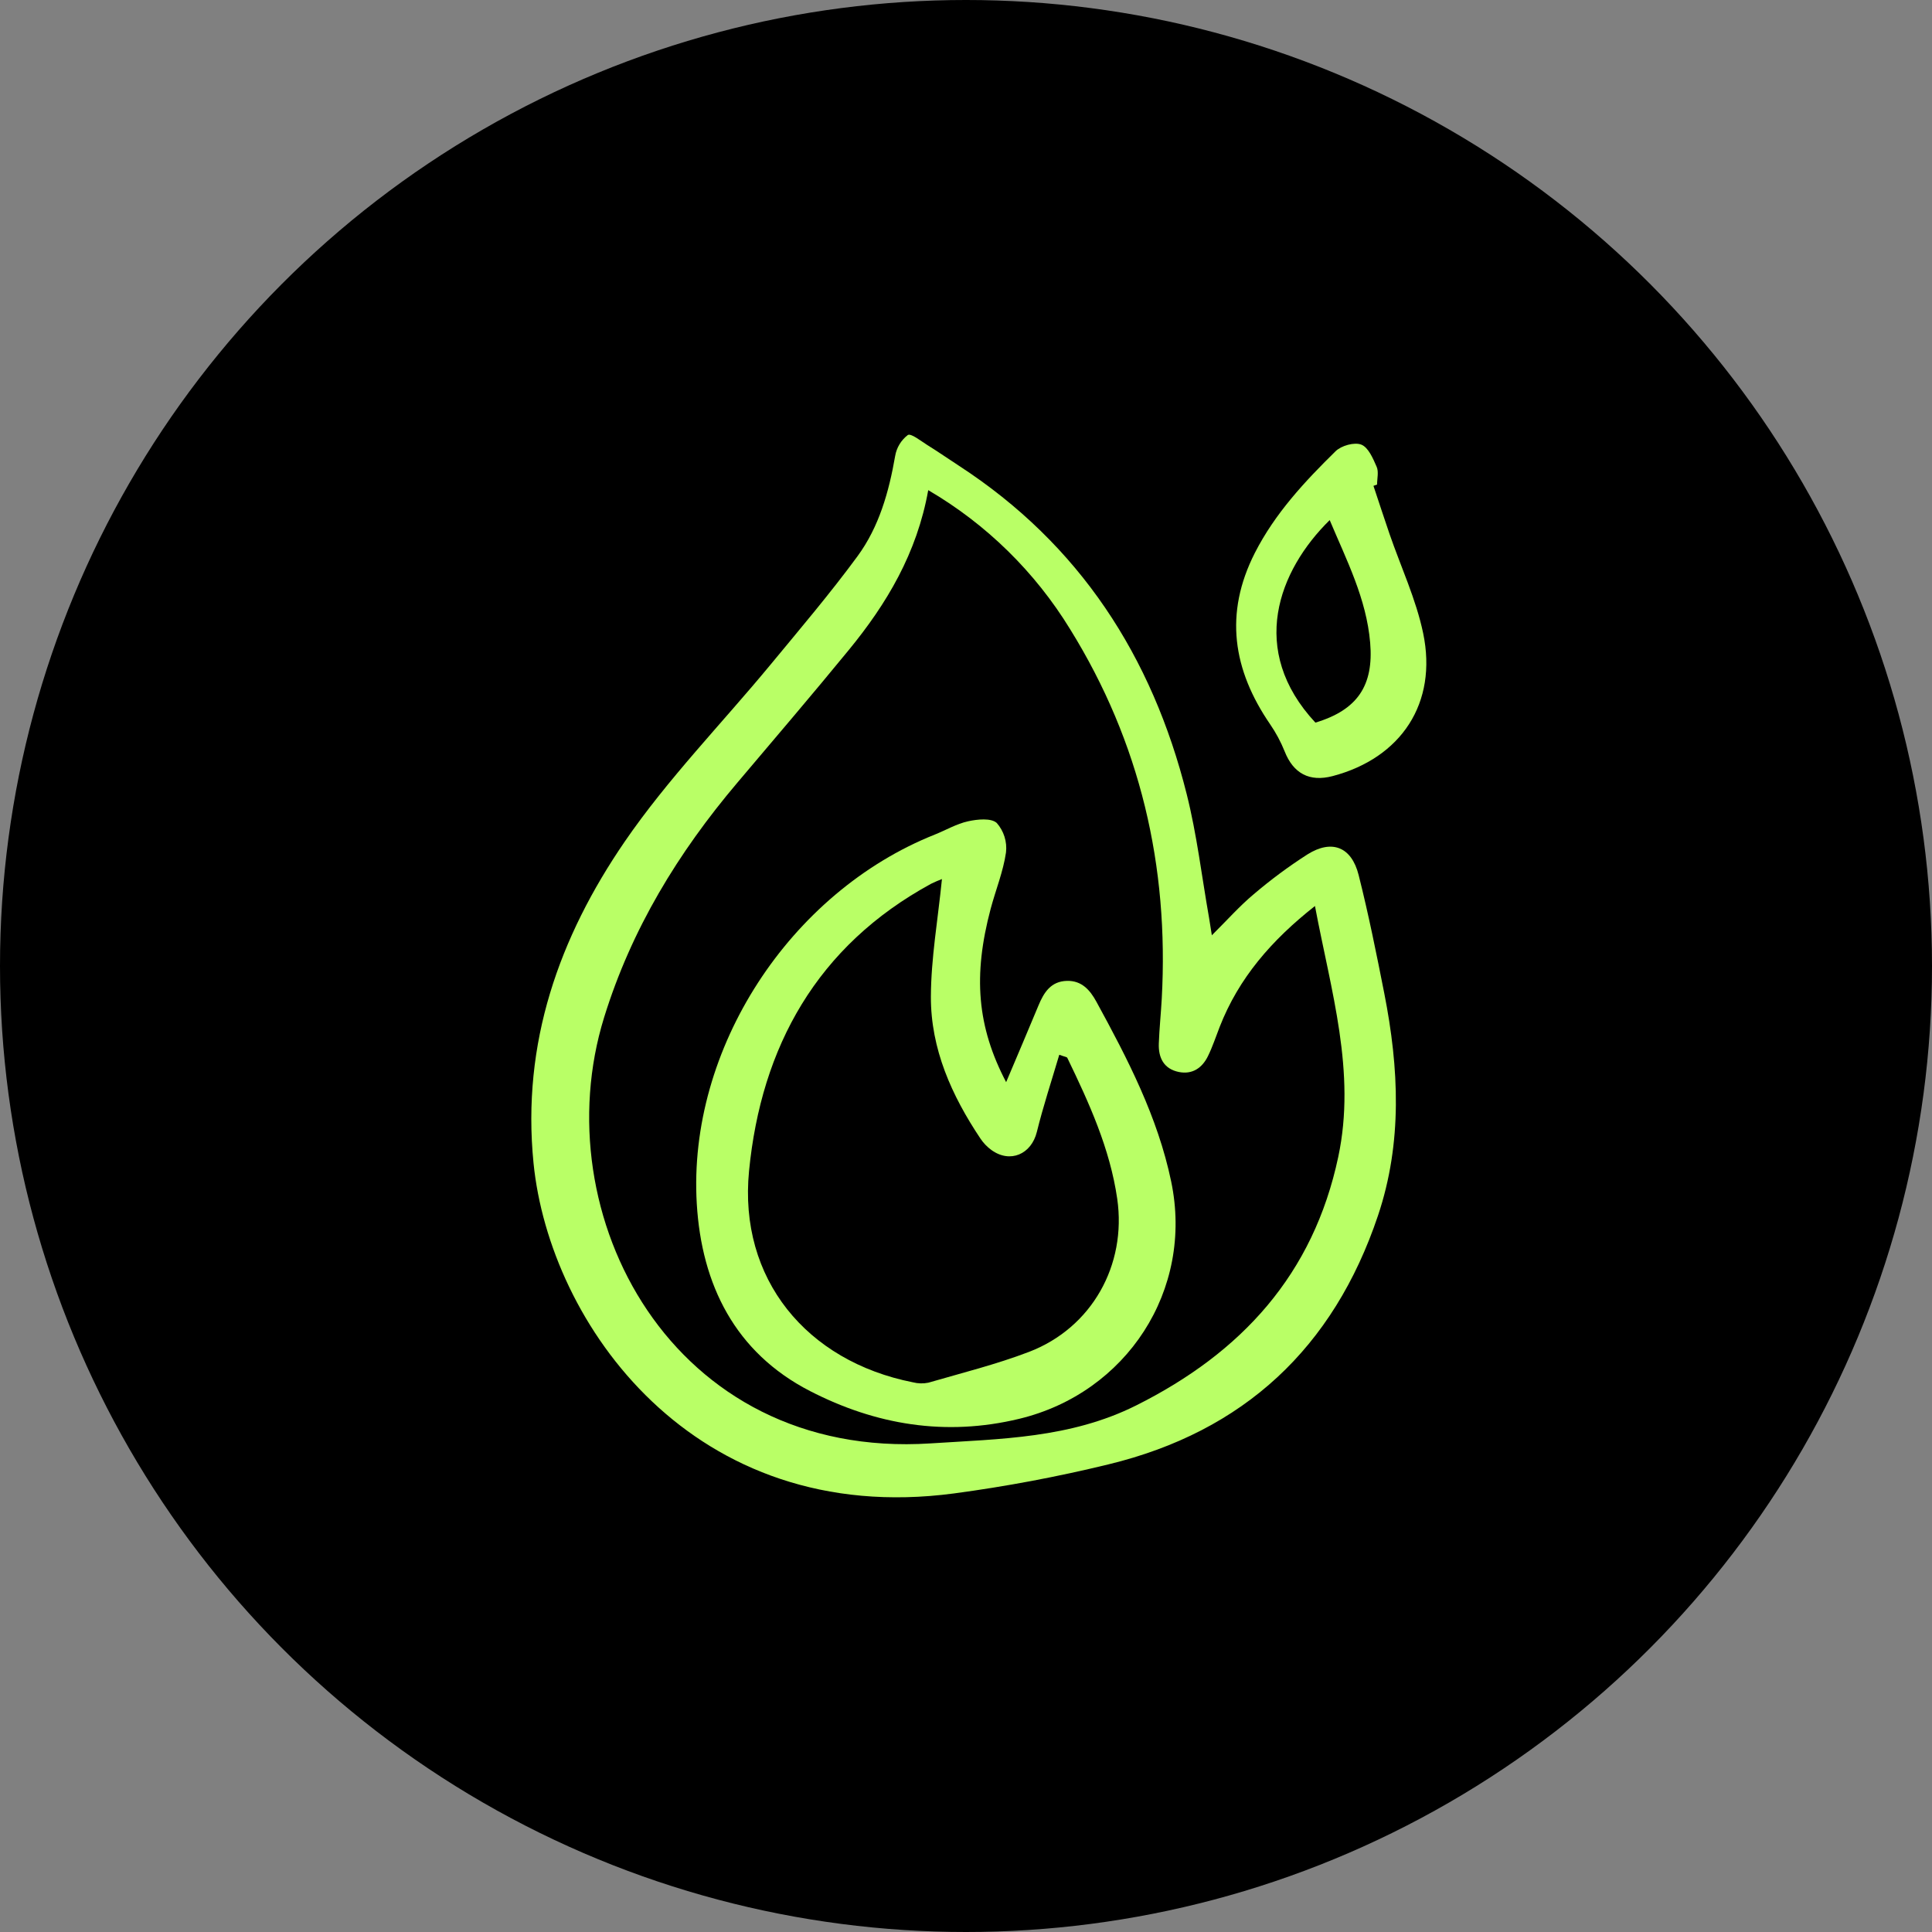
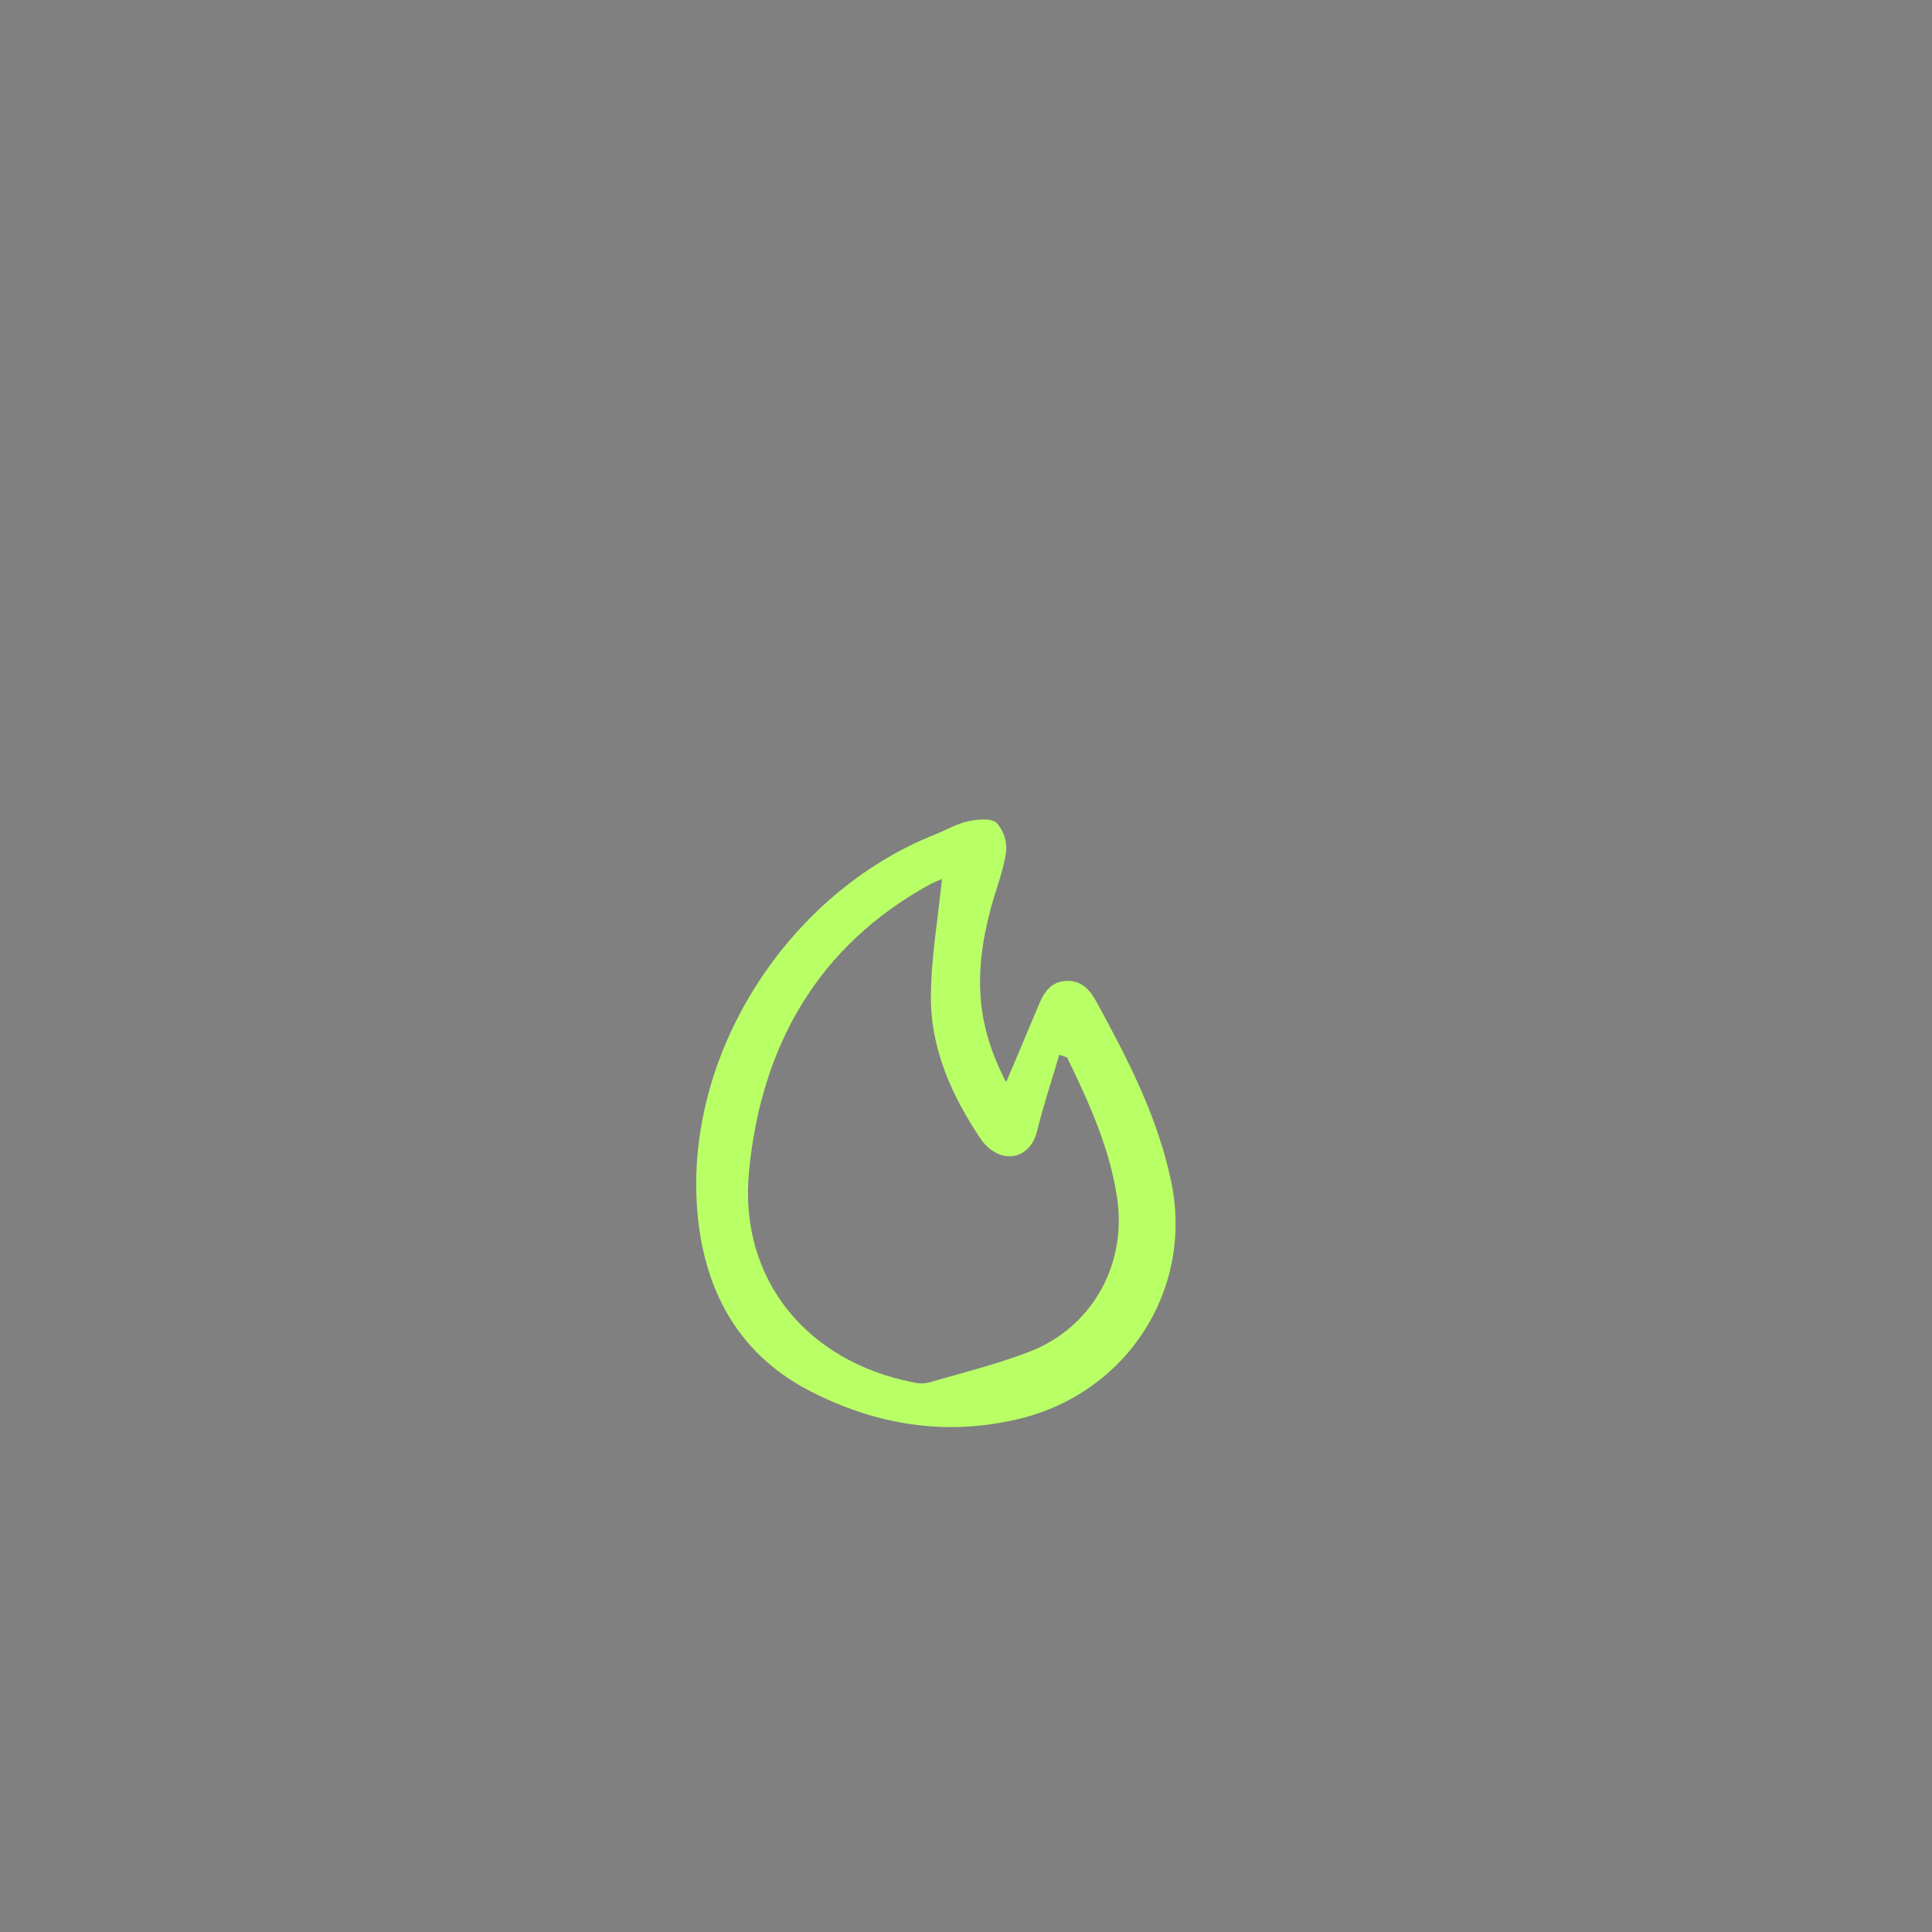
<svg xmlns="http://www.w3.org/2000/svg" width="40" height="40" viewBox="0 0 40 40" fill="none">
  <rect x="0" y="0" width="40" height="40" fill="#808080" stroke="none" />
-   <circle cx="20" cy="20" r="20" fill="black" />
-   <path d="M25.09 19.364C25.404 19.053 25.659 18.764 25.951 18.519C26.305 18.217 26.678 17.94 27.07 17.689C27.574 17.373 27.982 17.532 28.129 18.116C28.334 18.928 28.499 19.75 28.661 20.571C28.964 22.113 29.039 23.653 28.529 25.17C27.61 27.903 25.752 29.639 22.95 30.318C21.895 30.575 20.827 30.776 19.751 30.92C14.35 31.637 11.377 27.399 11.046 24.08C10.798 21.594 11.576 19.407 12.934 17.425C13.825 16.126 14.942 14.983 15.95 13.764C16.562 13.023 17.186 12.289 17.754 11.516C18.2 10.908 18.404 10.185 18.533 9.442C18.562 9.269 18.656 9.113 18.795 9.007C18.86 8.965 19.065 9.13 19.199 9.214C19.423 9.353 19.639 9.503 19.86 9.647C22.354 11.271 23.854 13.591 24.569 16.44C24.78 17.279 24.881 18.146 25.032 19.001C25.049 19.101 25.064 19.202 25.09 19.364ZM19.218 10.148C18.984 11.455 18.358 12.501 17.572 13.459C16.814 14.384 16.037 15.293 15.265 16.206C14.04 17.653 13.074 19.234 12.507 21.066C11.247 25.138 13.906 30.23 19.265 29.884C20.715 29.79 22.16 29.779 23.521 29.099C25.71 28.004 27.191 26.383 27.707 23.953C28.081 22.192 27.556 20.521 27.225 18.758C26.324 19.467 25.646 20.251 25.252 21.261C25.173 21.463 25.105 21.671 25.01 21.865C24.89 22.111 24.686 22.251 24.405 22.194C24.095 22.13 23.981 21.899 23.992 21.605C24.003 21.295 24.036 20.985 24.053 20.675C24.203 17.933 23.608 15.371 22.157 13.029C21.43 11.841 20.421 10.851 19.218 10.148Z" fill="#B9FF66" />
-   <path d="M28.436 10.059C28.547 10.39 28.654 10.723 28.768 11.053C29.004 11.738 29.318 12.407 29.465 13.11C29.767 14.557 29.01 15.694 27.591 16.068C27.111 16.194 26.777 16.014 26.597 15.556C26.518 15.359 26.417 15.171 26.297 14.996C25.525 13.87 25.341 12.704 25.981 11.446C26.398 10.629 27.009 9.973 27.652 9.342C27.77 9.226 28.04 9.15 28.183 9.205C28.329 9.261 28.427 9.491 28.502 9.664C28.548 9.768 28.511 9.908 28.511 10.032L28.436 10.059ZM27.53 10.768C26.465 11.814 25.837 13.461 27.234 14.961C28.106 14.699 28.443 14.192 28.368 13.309C28.291 12.394 27.878 11.596 27.53 10.768V10.768Z" fill="#B9FF66" />
  <path d="M20.831 22.405C21.068 21.843 21.287 21.333 21.499 20.821C21.611 20.549 21.757 20.316 22.09 20.308C22.396 20.3 22.568 20.498 22.7 20.74C23.348 21.926 23.97 23.126 24.248 24.462C24.718 26.709 23.326 28.839 21.102 29.375C19.573 29.744 18.128 29.499 16.77 28.8C15.218 28.001 14.526 26.597 14.426 24.922C14.235 21.715 16.355 18.474 19.354 17.279C19.584 17.187 19.805 17.056 20.043 17.004C20.236 16.961 20.52 16.933 20.636 17.038C20.709 17.12 20.764 17.218 20.797 17.323C20.83 17.428 20.841 17.539 20.828 17.649C20.771 18.044 20.615 18.424 20.511 18.814C20.142 20.201 20.229 21.255 20.831 22.405ZM19.502 18.2C19.425 18.229 19.35 18.262 19.276 18.298C16.918 19.582 15.759 21.67 15.508 24.245C15.29 26.477 16.697 28.183 18.9 28.619C19.005 28.646 19.115 28.649 19.221 28.627C19.919 28.424 20.628 28.248 21.305 27.989C22.605 27.491 23.329 26.192 23.131 24.82C22.98 23.778 22.549 22.836 22.097 21.901C22.087 21.882 22.045 21.88 21.931 21.838C21.773 22.374 21.599 22.899 21.467 23.435C21.353 23.898 20.913 24.091 20.525 23.809C20.438 23.745 20.361 23.666 20.301 23.576C19.704 22.684 19.269 21.717 19.273 20.634C19.276 19.837 19.418 19.04 19.502 18.2V18.2Z" fill="#B9FF66" />
</svg>